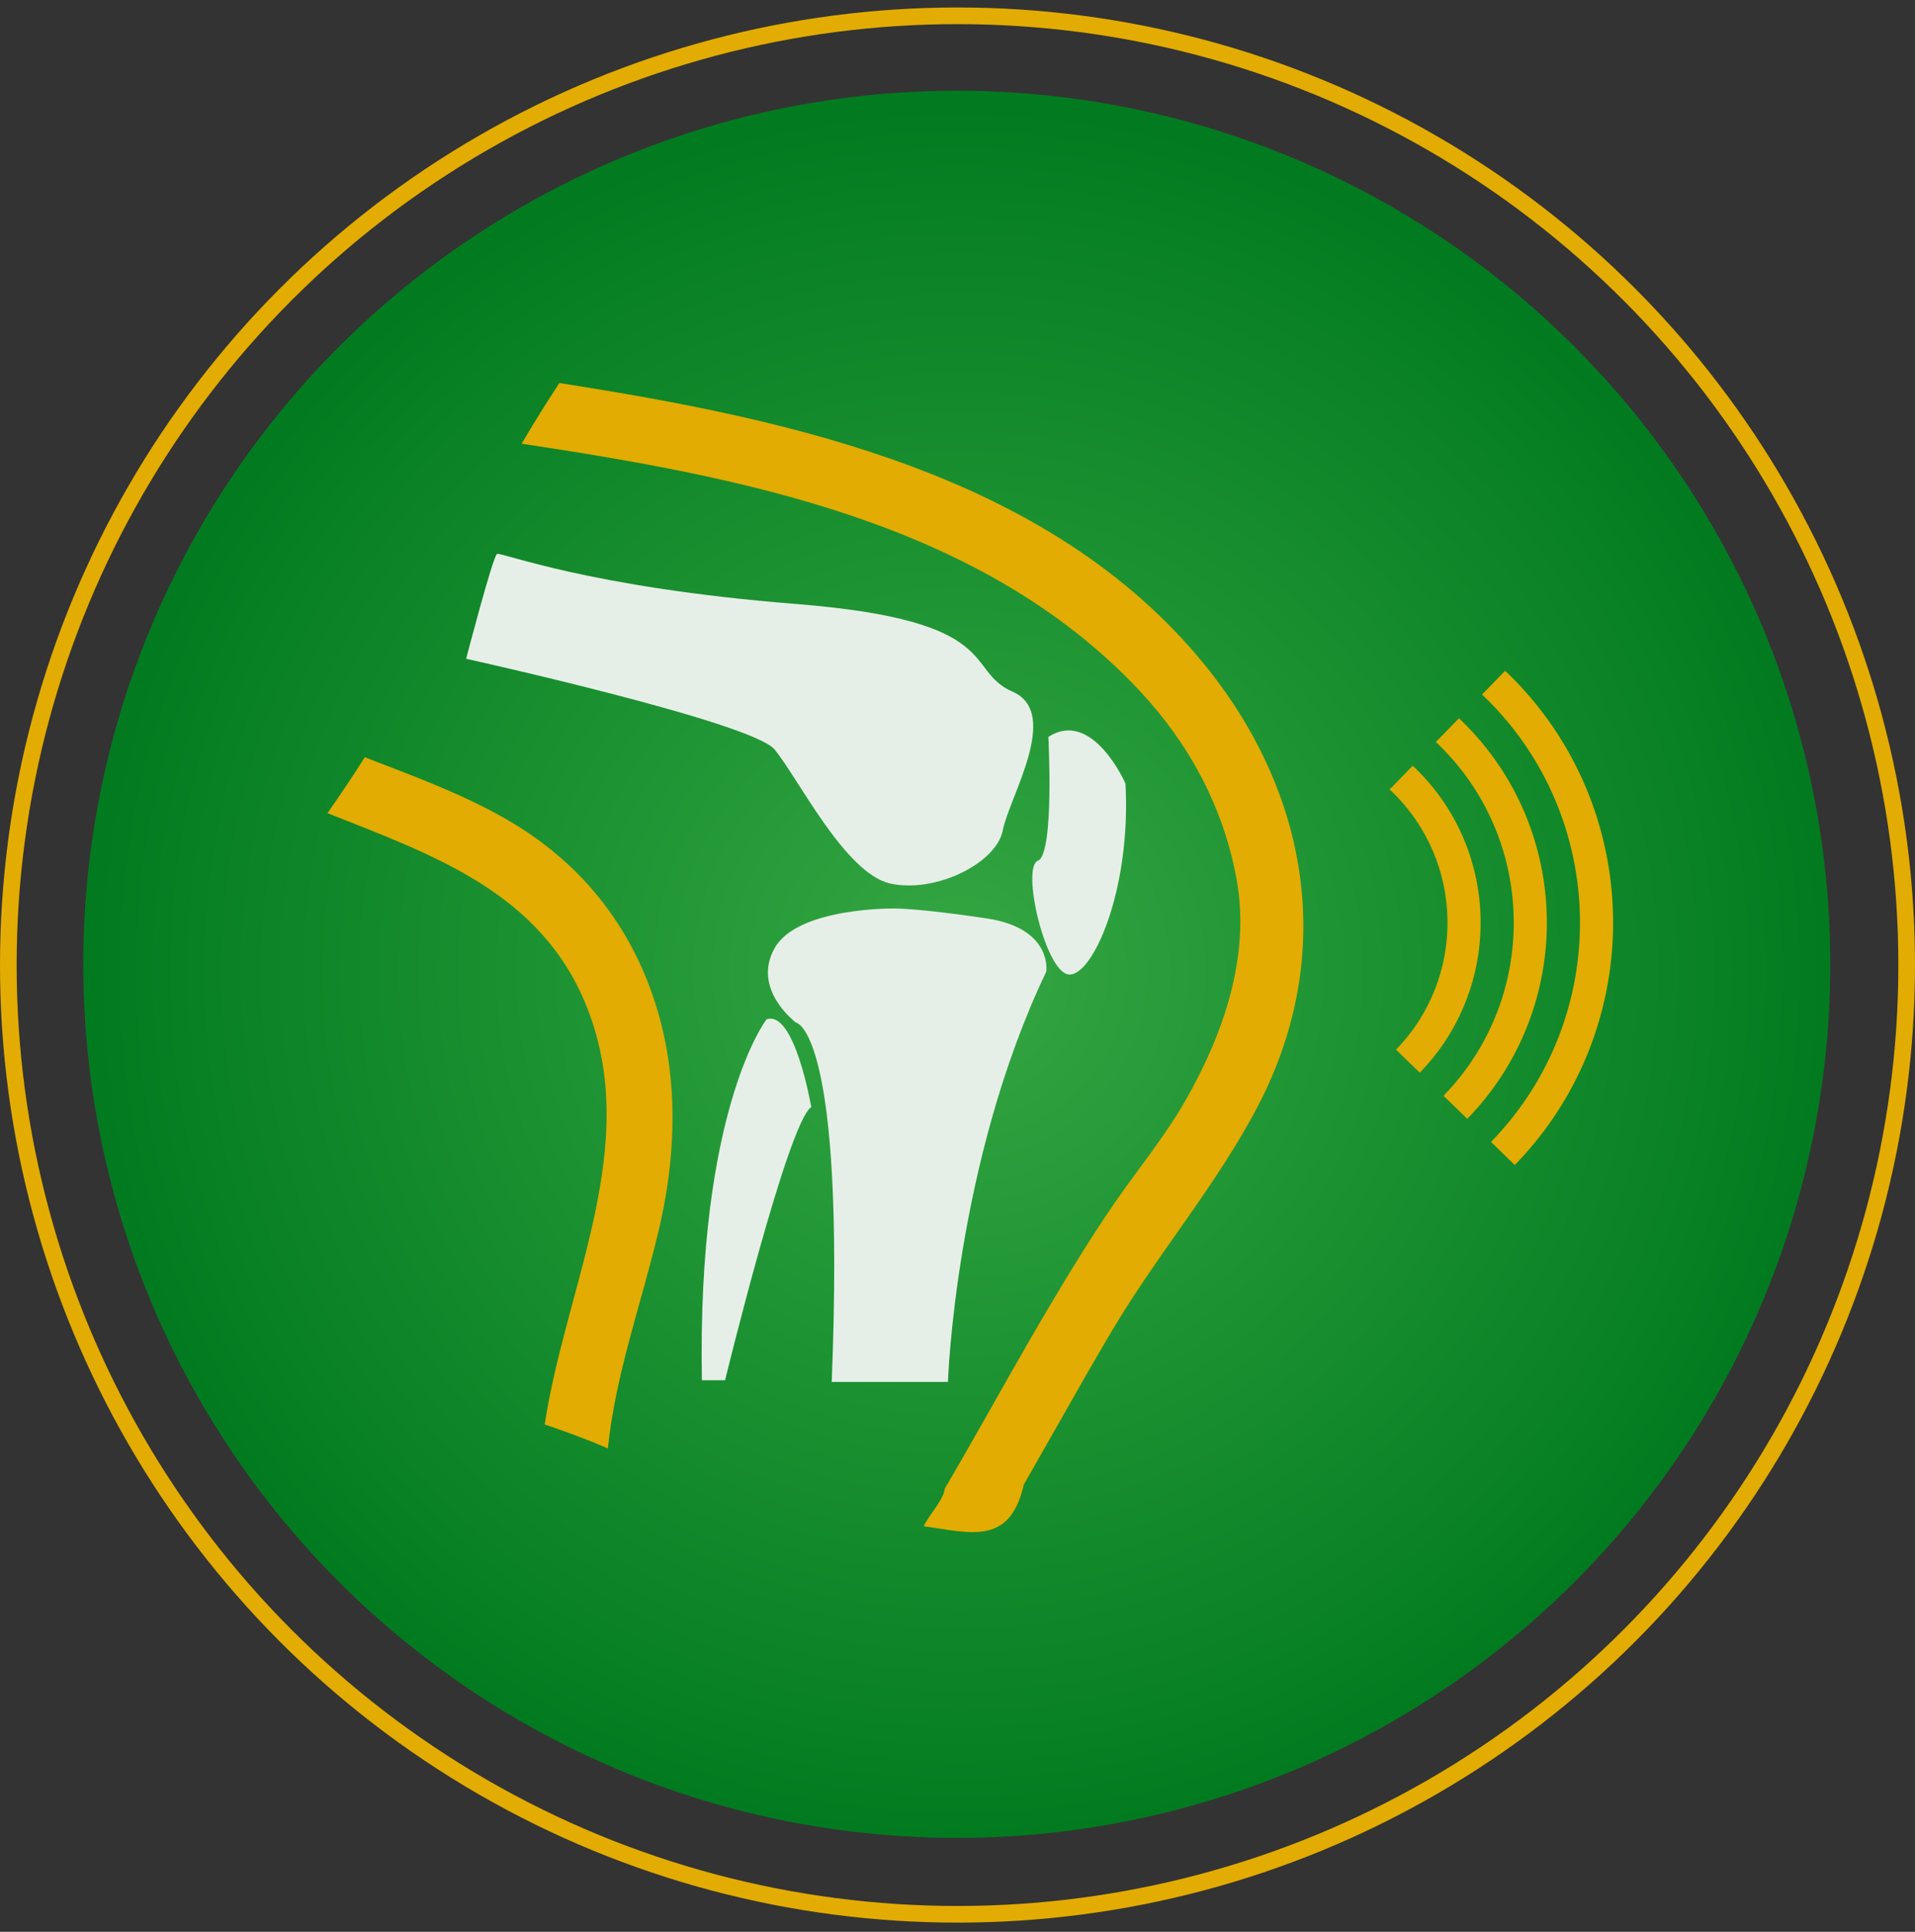
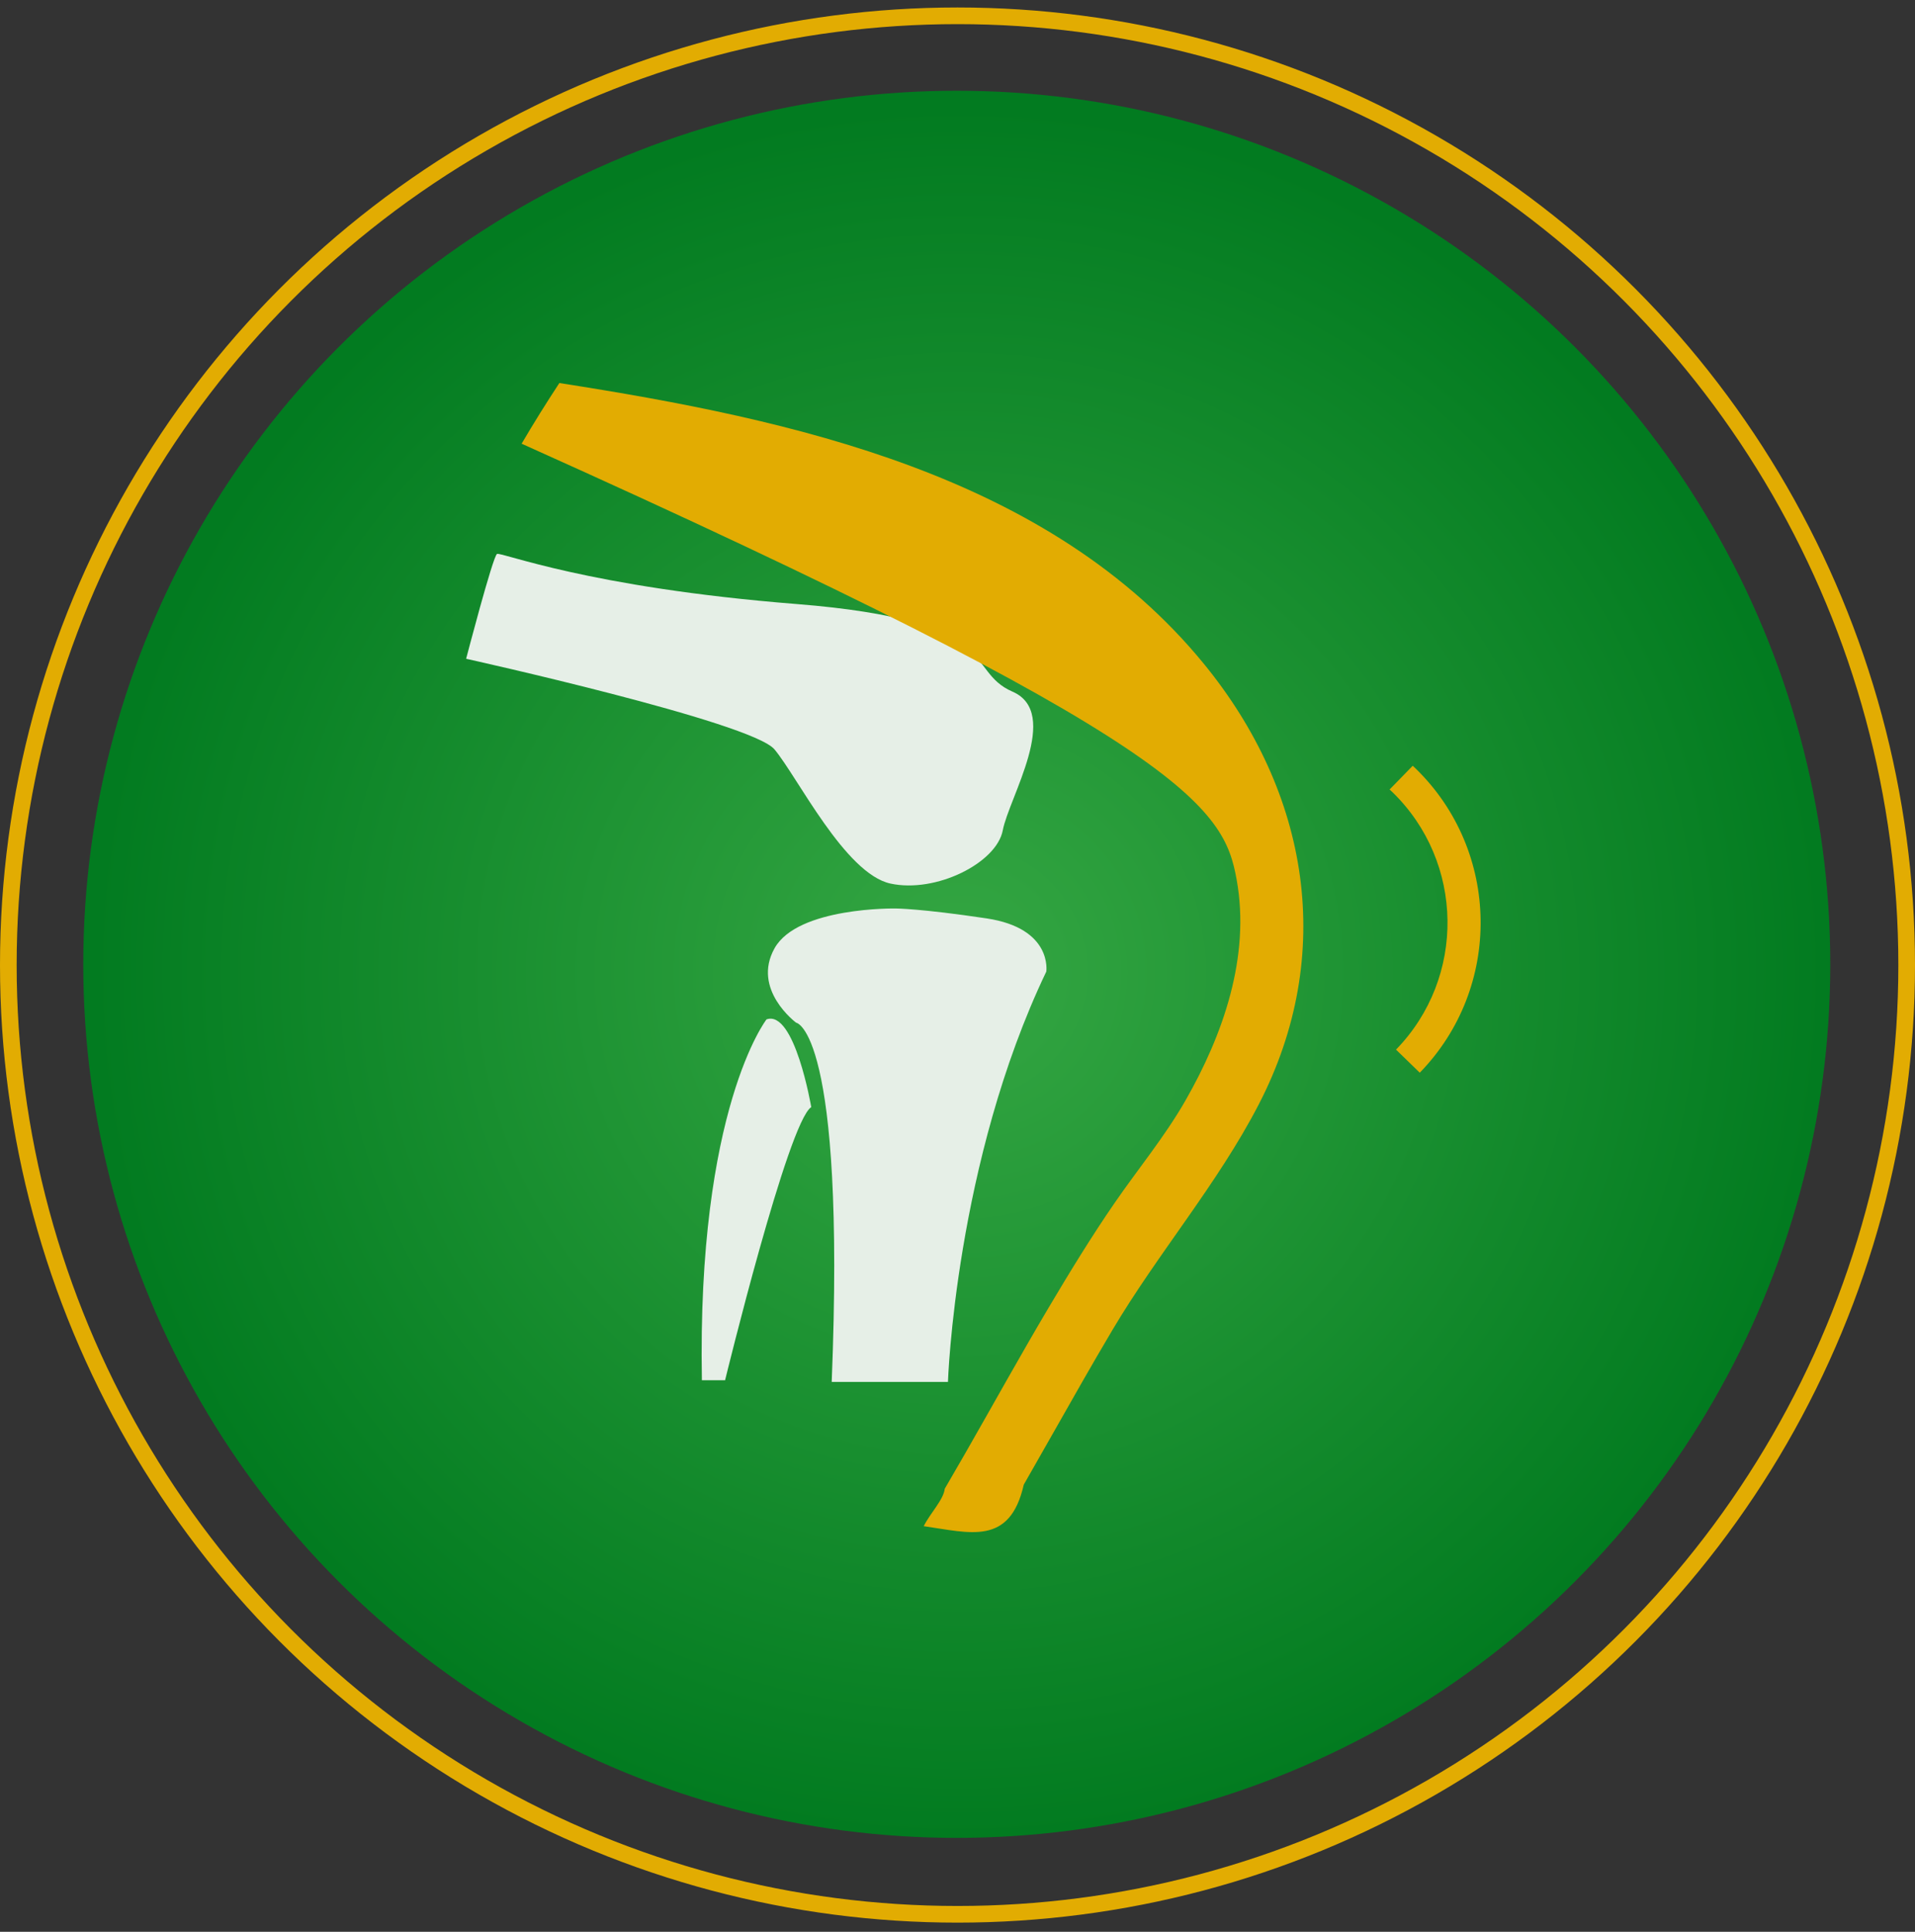
<svg xmlns="http://www.w3.org/2000/svg" width="115" height="116" viewBox="0 0 115 116" fill="none">
  <rect x="0" y="0" width="115" height="116" fill="#333333" stroke="none" />
  <circle cx="57.456" cy="57.905" r="52.456" fill="url(#paint0_radial_7504_104)" />
  <circle cx="57.5" cy="57.949" r="57" stroke="#E2AC02" />
  <path d="M27.992 39.558C27.992 39.558 45.128 43.35 46.509 44.999C47.89 46.648 50.743 52.46 53.471 53.055C56.2 53.649 59.849 51.821 60.219 49.858C60.591 47.895 63.747 42.812 60.805 41.533C57.863 40.255 60.401 37.27 47.835 36.271C35.269 35.273 30.092 33.129 29.846 33.264C29.598 33.398 27.992 39.558 27.992 39.558Z" fill="#E6EFE7" />
-   <path d="M62.956 44.252C62.956 44.252 63.327 51.302 62.326 51.687C61.325 52.072 62.754 58.334 64.168 58.514C65.581 58.694 67.937 53.506 67.588 47.051C67.588 47.051 65.605 42.531 62.956 44.252Z" fill="#E6EFE7" />
  <path d="M53.778 54.552C53.778 54.552 47.908 54.452 46.516 56.937C45.123 59.422 47.809 61.41 47.809 61.41C47.809 61.41 50.792 61.808 49.946 82.981H56.927C56.927 82.981 57.36 69.786 62.832 58.342C62.832 58.342 63.23 55.745 59.25 55.148C55.27 54.552 53.778 54.552 53.778 54.552Z" fill="#E6EFE7" />
  <path d="M46.031 61.212C46.031 61.212 41.852 66.579 42.15 82.881H43.543C43.543 82.881 47.324 67.375 48.717 66.48C48.717 66.48 47.722 60.615 46.031 61.212Z" fill="#E6EFE7" />
-   <path d="M35.239 60.46C38.566 68.821 33.988 77.145 32.709 85.538C33.995 85.968 35.264 86.437 36.505 86.972C36.962 82.497 38.529 78.244 39.562 73.861C40.782 68.689 40.78 63.315 38.656 58.375C36.92 54.336 34.058 51.257 30.241 49.098C27.606 47.609 24.739 46.569 21.907 45.47C21.195 46.608 20.432 47.719 19.668 48.828C25.981 51.338 32.494 53.563 35.239 60.46Z" fill="#E2AC02" />
-   <path d="M72.295 39.861C63.025 28.525 47.636 25.191 33.591 23C32.806 24.196 32.048 25.408 31.325 26.643C44.592 28.646 58.939 31.38 68.403 41.443C71.407 44.639 73.484 48.494 74.264 52.822C75.098 57.45 73.447 62.145 71.177 66.105C69.942 68.258 68.35 70.18 66.944 72.221C65.539 74.261 64.245 76.376 62.982 78.506C61.274 81.387 59.654 84.318 57.99 87.224C57.574 87.951 57.155 88.675 56.733 89.398C56.665 90.052 55.87 90.847 55.471 91.643C58.257 92.04 60.645 92.835 61.48 89.149C62.07 88.12 62.656 87.088 63.241 86.055C64.411 83.991 65.58 81.925 66.791 79.884C69.536 75.253 73.112 71.104 75.584 66.33C80.257 57.303 78.621 47.597 72.295 39.861Z" fill="#E2AC02" />
-   <path d="M90.554 40.438C90.498 40.384 90.44 40.335 90.385 40.282L88.997 41.708C89.052 41.759 89.111 41.81 89.166 41.863C96.639 49.124 96.807 61.104 89.539 68.57L90.966 69.957C98.998 61.705 98.813 48.463 90.554 40.438Z" fill="#E2AC02" />
-   <path d="M87.779 43.288C87.724 43.235 87.666 43.185 87.611 43.133L86.222 44.558C86.279 44.61 86.337 44.66 86.392 44.714C92.291 50.446 92.424 59.904 86.686 65.798L88.112 67.184C94.615 60.505 94.465 49.785 87.779 43.288Z" fill="#E2AC02" />
+   <path d="M72.295 39.861C63.025 28.525 47.636 25.191 33.591 23C32.806 24.196 32.048 25.408 31.325 26.643C71.407 44.639 73.484 48.494 74.264 52.822C75.098 57.45 73.447 62.145 71.177 66.105C69.942 68.258 68.35 70.18 66.944 72.221C65.539 74.261 64.245 76.376 62.982 78.506C61.274 81.387 59.654 84.318 57.99 87.224C57.574 87.951 57.155 88.675 56.733 89.398C56.665 90.052 55.87 90.847 55.471 91.643C58.257 92.04 60.645 92.835 61.48 89.149C62.07 88.12 62.656 87.088 63.241 86.055C64.411 83.991 65.58 81.925 66.791 79.884C69.536 75.253 73.112 71.104 75.584 66.33C80.257 57.303 78.621 47.597 72.295 39.861Z" fill="#E2AC02" />
  <path d="M85.005 46.14C84.95 46.086 84.891 46.036 84.836 45.983L83.448 47.408C83.505 47.461 83.562 47.511 83.618 47.565C87.943 51.768 88.041 58.703 83.834 63.027L85.26 64.413C90.232 59.305 90.117 51.107 85.005 46.14Z" fill="#E2AC02" />
  <defs>
    <radialGradient id="paint0_radial_7504_104" cx="0" cy="0" r="1" gradientUnits="userSpaceOnUse" gradientTransform="translate(57.606 58.394) rotate(90.165) scale(51.968 51.978)">
      <stop offset="0.001" stop-color="#35A743" />
      <stop offset="1" stop-color="#027B20" />
    </radialGradient>
  </defs>
</svg>